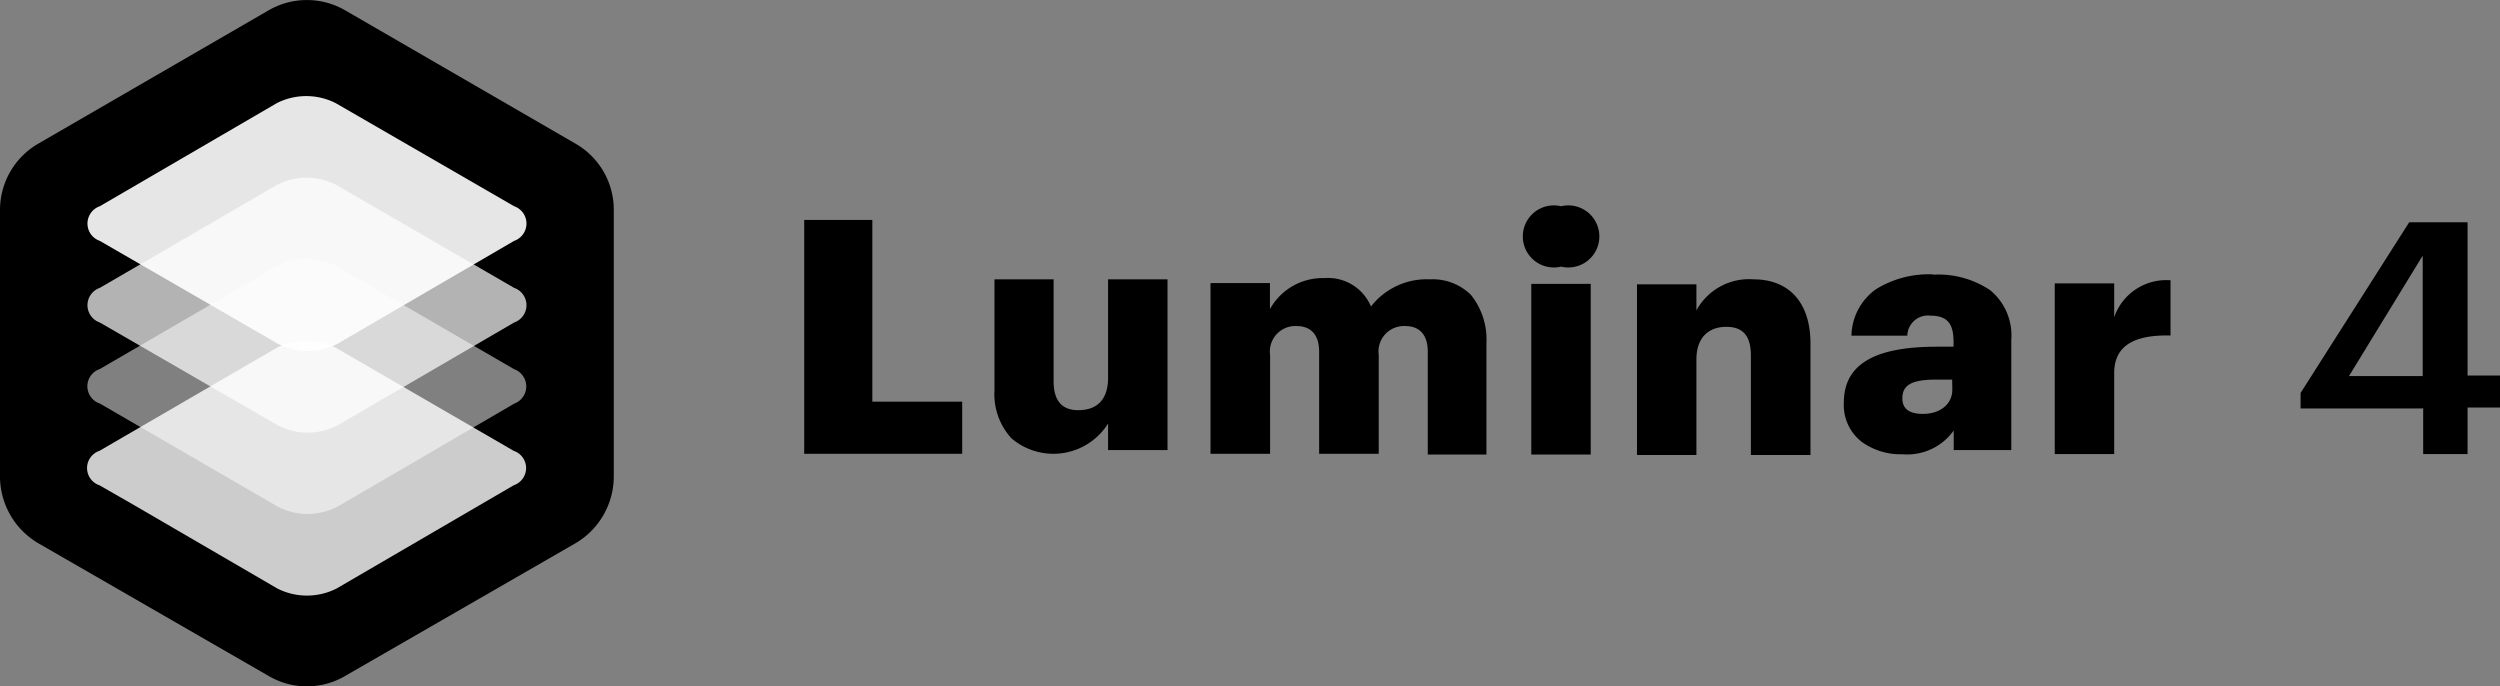
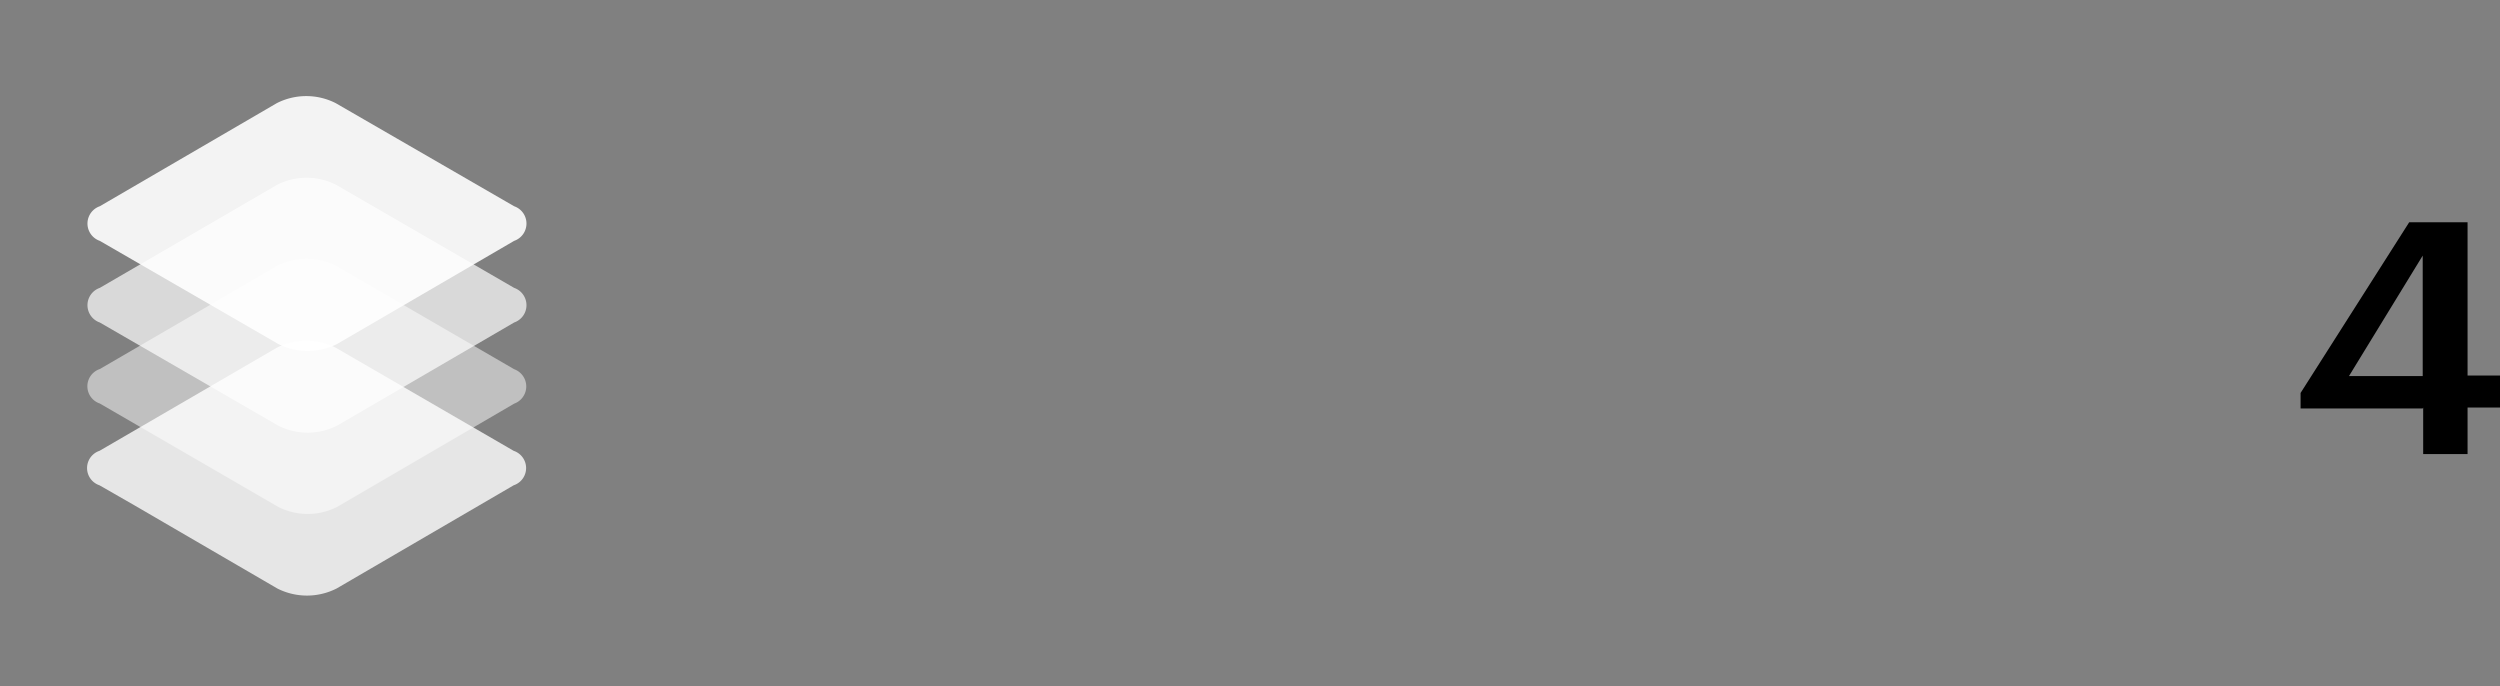
<svg xmlns="http://www.w3.org/2000/svg" viewBox="0 0 161.09 44.22">
  <rect x="0" y="0" width="161.09" height="44.22" fill="#808080" stroke="none" />
  <defs>
    <style>.cls-2{fill:#fff}</style>
  </defs>
  <g id="Layer_2" data-name="Layer 2">
    <g id="Layer_1-2" data-name="Layer 1">
-       <path id="Shape" d="M17.3.67 2.46 9.26A4.94 4.94 0 0 0 0 13.53v17.14A5 5 0 0 0 2.46 35l14.84 8.55a4.87 4.87 0 0 0 4.95 0L37.09 35a5 5 0 0 0 2.46-4.3V13.53a4.91 4.91 0 0 0-2.46-4.27L22.25.67a4.92 4.92 0 0 0-4.95 0Z" />
-       <path id="Combined-Shape" d="M67.89 18v6.57q0 1.86 1.59 1.86c1.18 0 1.92-.65 1.92-2.09V18h3.83v11H71.4v-1.71a4.16 4.16 0 0 1-6.23.95 4.22 4.22 0 0 1-1.09-3.1V18h3.81Zm56.67-.3a6 6 0 0 1 3.68 1 3.77 3.77 0 0 1 1.36 3.19V29h-3.71v-1.26a3.68 3.68 0 0 1-3.31 1.53 4.27 4.27 0 0 1-2.62-.8 3 3 0 0 1-1.15-2.53c0-2.6 2.21-3.6 6-3.6h1.07v-.27c0-1.06-.27-1.73-1.48-1.73a1.33 1.33 0 0 0-1.5 1.29h-3.6a3.76 3.76 0 0 1 1.59-3 6.47 6.47 0 0 1 3.67-.95ZM113 18c2.15 0 3.66 1.35 3.66 4.15v7.17h-3.84v-6.4c0-1.27-.5-1.86-1.59-1.86s-1.92.65-1.92 2.1v6.16h-3.83v-11h3.83V20a3.86 3.86 0 0 1 3.69-2Zm-20.85 0a3.5 3.5 0 0 1 2.63 1 4.59 4.59 0 0 1 1 3.1v7.19H92v-6.63c0-1.12-.56-1.65-1.45-1.65a1.64 1.64 0 0 0-1.71 1.86v6.37H85v-6.58c0-1.12-.56-1.65-1.45-1.65a1.64 1.64 0 0 0-1.71 1.86v6.37H78v-11h3.83v1.68a3.88 3.88 0 0 1 3.51-2 3 3 0 0 1 3 1.83A4.55 4.55 0 0 1 92.15 18Zm10.35.29v11h-3.83v-11Zm37.36-.18v3.51c-2.33-.06-3.63.65-3.63 2.42v5.22h-3.83v-11h3.83v2.18a3.55 3.55 0 0 1 3.63-2.38Zm-88.07-3.94h4.42v11.71H62v3.36H51.82V14.17Zm74 10.29h-1c-1.53 0-2.21.3-2.21 1.21 0 .65.42 1 1.33 1 1.09 0 1.89-.62 1.89-1.56Zm-25.2-11.17a2 2 0 1 1 0 3.89 2 2 0 1 1 0-3.89Z" />
      <path id="_4" d="M156.11 26.32h-7.87v-1l7-11H159v9.88h2.12v2.06H159v3h-2.86v-3Zm0-2.09v-7.76l-4.75 7.76Z" data-name="4" />
      <g id="Group" style="opacity:.8">
        <path id="Shape-2" d="m8.66 32.56-2.25-1.29a1.17 1.17 0 0 1 0-2.22l11.42-6.64a4.19 4.19 0 0 1 3.81 0l11.46 6.64a1.17 1.17 0 0 1 0 2.22l-11.41 6.65a4.22 4.22 0 0 1-3.82 0l-9.21-5.36" class="cls-2" data-name="Shape" />
      </g>
      <g id="Group-2" data-name="Group" style="opacity:.5">
        <path id="Shape-3" d="M33.13 23.79a1.18 1.18 0 0 1 0 2.22l-11.4 6.65a4.19 4.19 0 0 1-3.81 0L6.43 26a1.17 1.17 0 0 1 0-2.22l11.42-6.64a4.19 4.19 0 0 1 3.81 0Z" class="cls-2" data-name="Shape" />
      </g>
      <g id="Group-3" data-name="Group" style="opacity:.7">
        <path id="Shape-4" d="M33.13 18.55a1.18 1.18 0 0 1 0 2.23l-11.4 6.64a4.19 4.19 0 0 1-3.81 0L6.43 20.78a1.18 1.18 0 0 1 0-2.23l11.42-6.64a4.19 4.19 0 0 1 3.81 0Z" class="cls-2" data-name="Shape" />
      </g>
      <g id="Group-4" data-name="Group" style="opacity:.9">
        <path id="Shape-5" d="M33.13 13.29a1.18 1.18 0 0 1 0 2.23l-11.4 6.64a4.19 4.19 0 0 1-3.81 0L6.43 15.52a1.18 1.18 0 0 1 0-2.23l11.4-6.64a4.19 4.19 0 0 1 3.81 0Z" class="cls-2" data-name="Shape" />
      </g>
    </g>
  </g>
</svg>